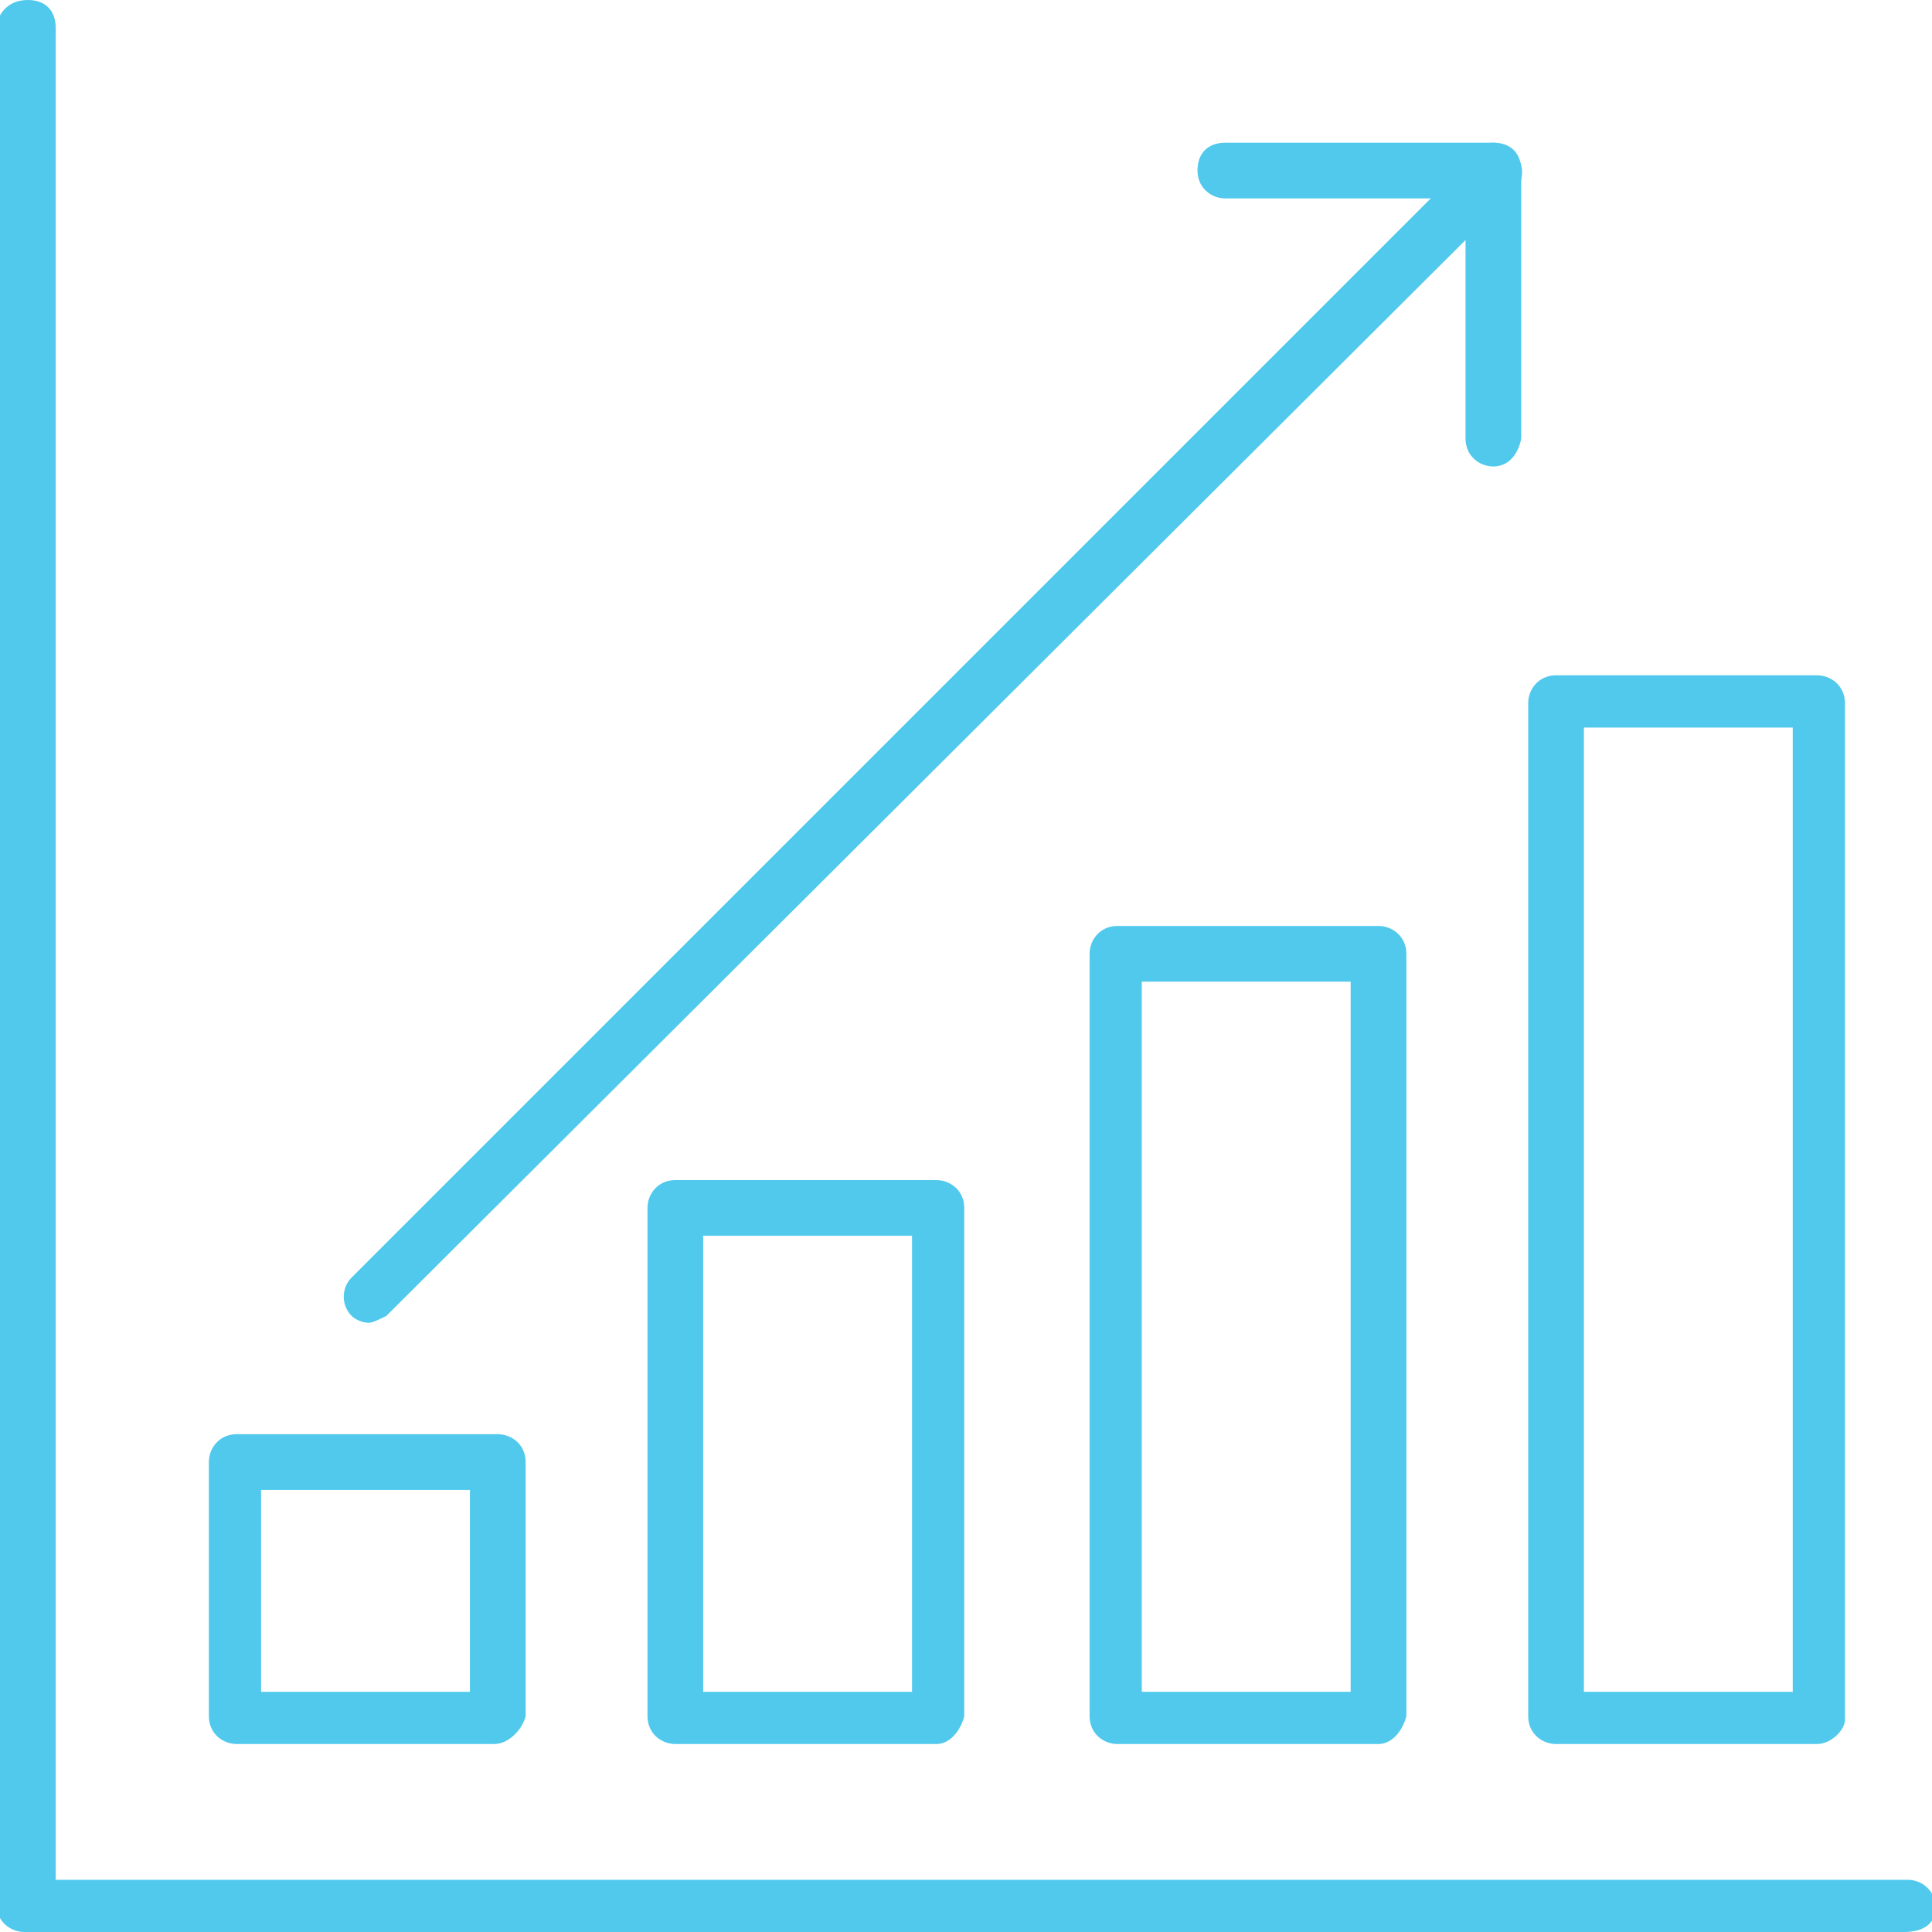
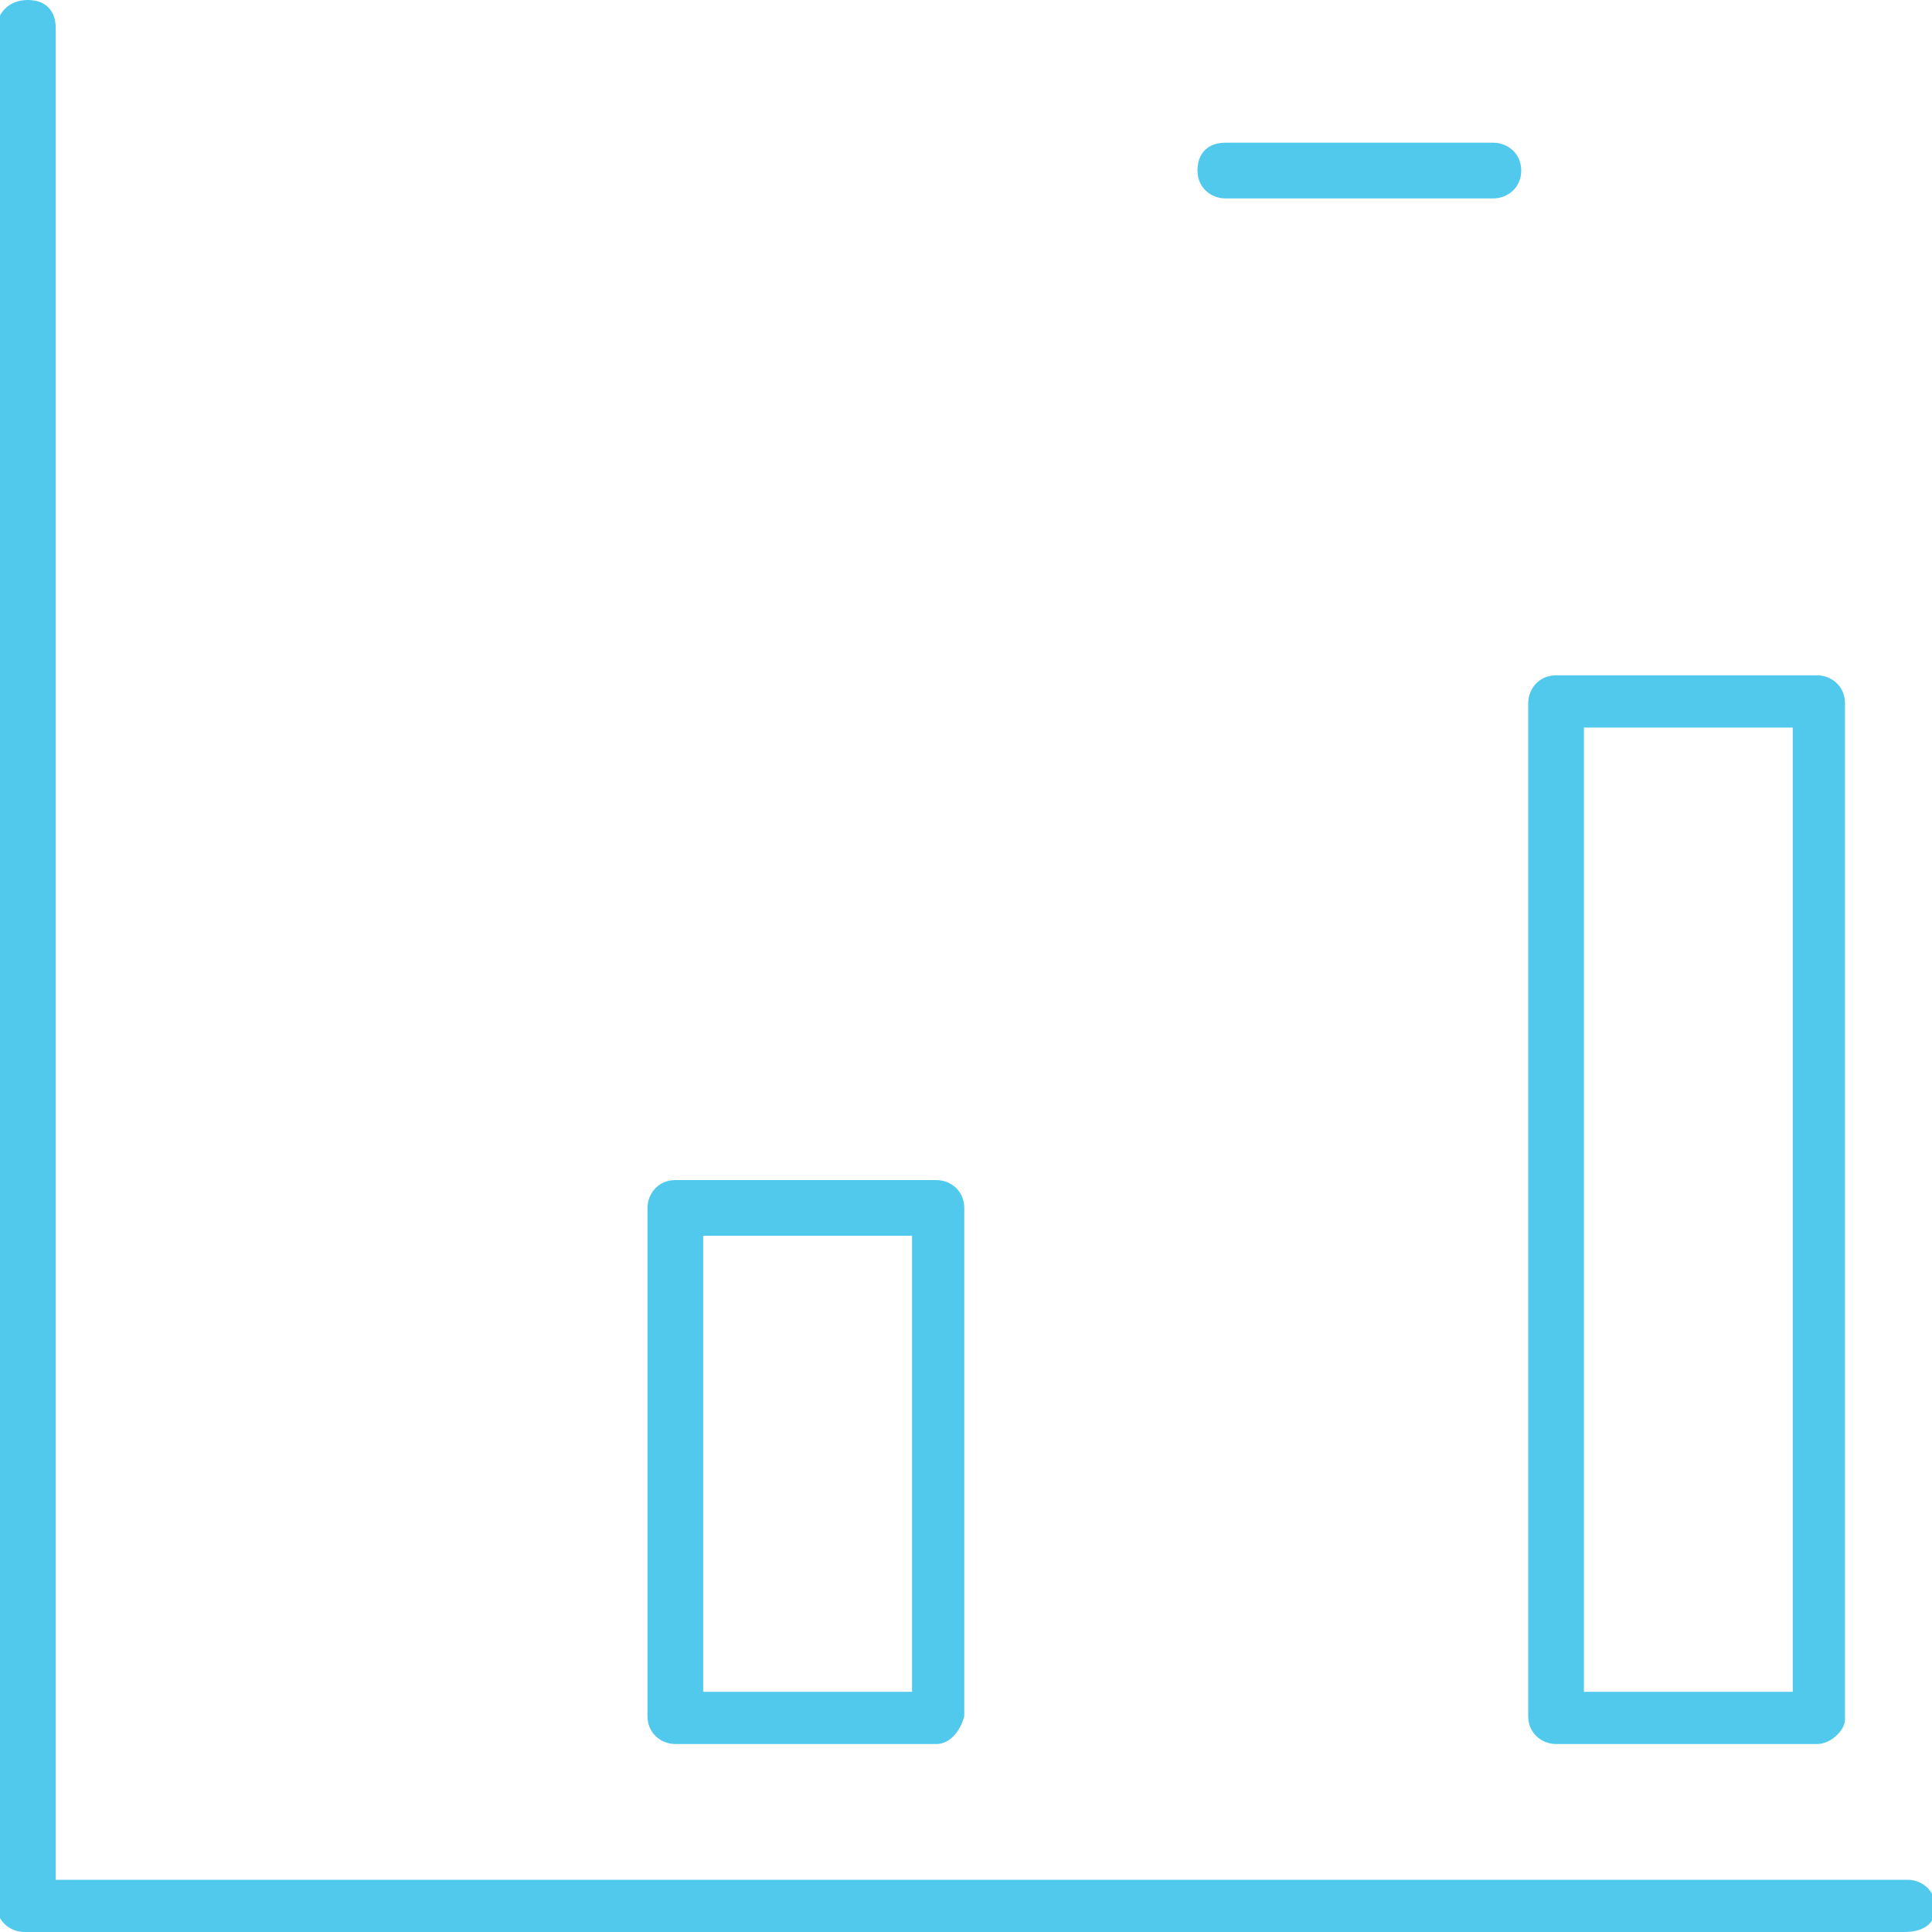
<svg xmlns="http://www.w3.org/2000/svg" version="1.0" id="Layer_1" x="0px" y="0px" viewBox="0 0 55.5 55.5" style="enable-background:new 0 0 55.5 55.5;" xml:space="preserve">
  <style type="text/css">
	.st0{fill:#50C9ED;}
</style>
  <g>
    <path class="st0" d="M54.7,55.5h-54c-0.4,0-0.8-0.3-0.8-0.8v-54C0,0.3,0.3,0,0.8,0s0.8,0.3,0.8,0.8V54h53.2c0.4,0,0.8,0.3,0.8,0.8   S55.2,55.5,54.7,55.5z" />
-     <path class="st0" d="M14.2,50.1H6.8c-0.4,0-0.8-0.3-0.8-0.8V42c0-0.4,0.3-0.8,0.8-0.8h7.5c0.4,0,0.8,0.3,0.8,0.8v7.3   C15,49.7,14.6,50.1,14.2,50.1z M7.5,48.6h6v-5.8h-6V48.6z" />
    <path class="st0" d="M26.9,50.1h-7.5c-0.4,0-0.8-0.3-0.8-0.8V34.7c0-0.4,0.3-0.8,0.8-0.8h7.5c0.4,0,0.8,0.3,0.8,0.8v14.6   C27.6,49.7,27.3,50.1,26.9,50.1z M20.2,48.6h6V35.5h-6V48.6z" />
-     <path class="st0" d="M39.6,50.1h-7.5c-0.4,0-0.8-0.3-0.8-0.8V27.4c0-0.4,0.3-0.8,0.8-0.8h7.5c0.4,0,0.8,0.3,0.8,0.8v21.9   C40.3,49.7,40,50.1,39.6,50.1z M32.8,48.6h6V28.2h-6V48.6z" />
    <path class="st0" d="M52.2,50.1h-7.5c-0.4,0-0.8-0.3-0.8-0.8V20.2c0-0.4,0.3-0.8,0.8-0.8h7.5c0.4,0,0.8,0.3,0.8,0.8v29.2   C53,49.7,52.6,50.1,52.2,50.1z M45.5,48.6h6V20.9h-6V48.6z" />
    <g>
-       <path class="st0" d="M42.9,13.4c-0.4,0-0.8-0.3-0.8-0.8V4.9c0-0.4,0.3-0.8,0.8-0.8s0.8,0.3,0.8,0.8v7.7    C43.6,13.1,43.3,13.4,42.9,13.4z" />
-       <path class="st0" d="M10.6,38c-0.2,0-0.4-0.1-0.5-0.2c-0.3-0.3-0.3-0.8,0-1.1L42.4,4.4c0.3-0.3,0.8-0.3,1.1,0s0.3,0.8,0,1.1    L11.1,37.8C10.9,37.9,10.7,38,10.6,38z" />
      <path class="st0" d="M42.9,5.7h-7.7c-0.4,0-0.8-0.3-0.8-0.8s0.3-0.8,0.8-0.8h7.7c0.4,0,0.8,0.3,0.8,0.8S43.3,5.7,42.9,5.7z" />
    </g>
  </g>
</svg>